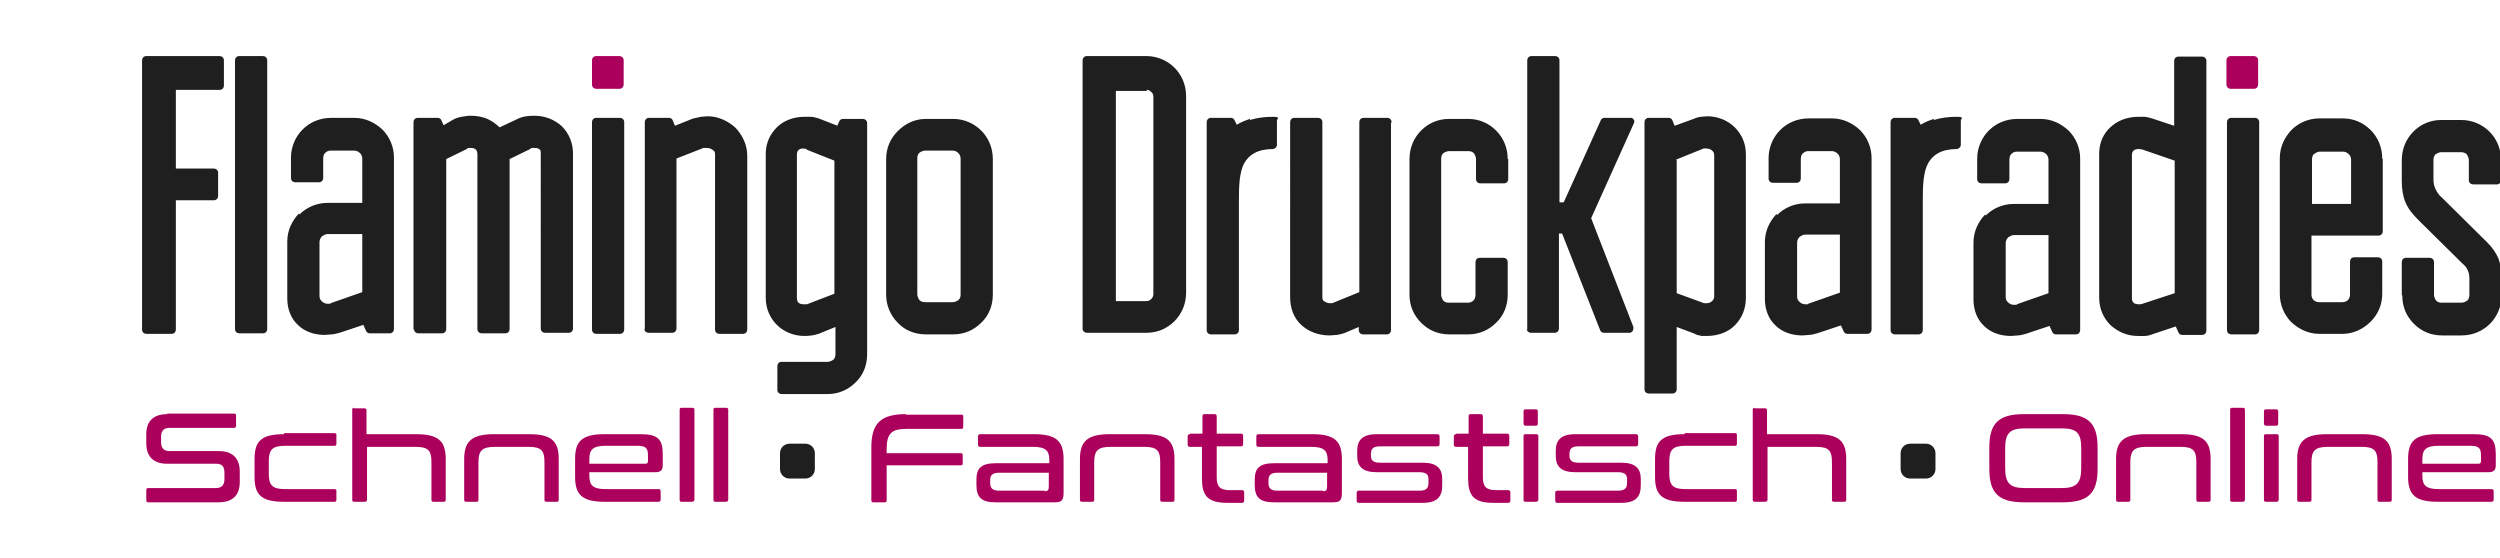
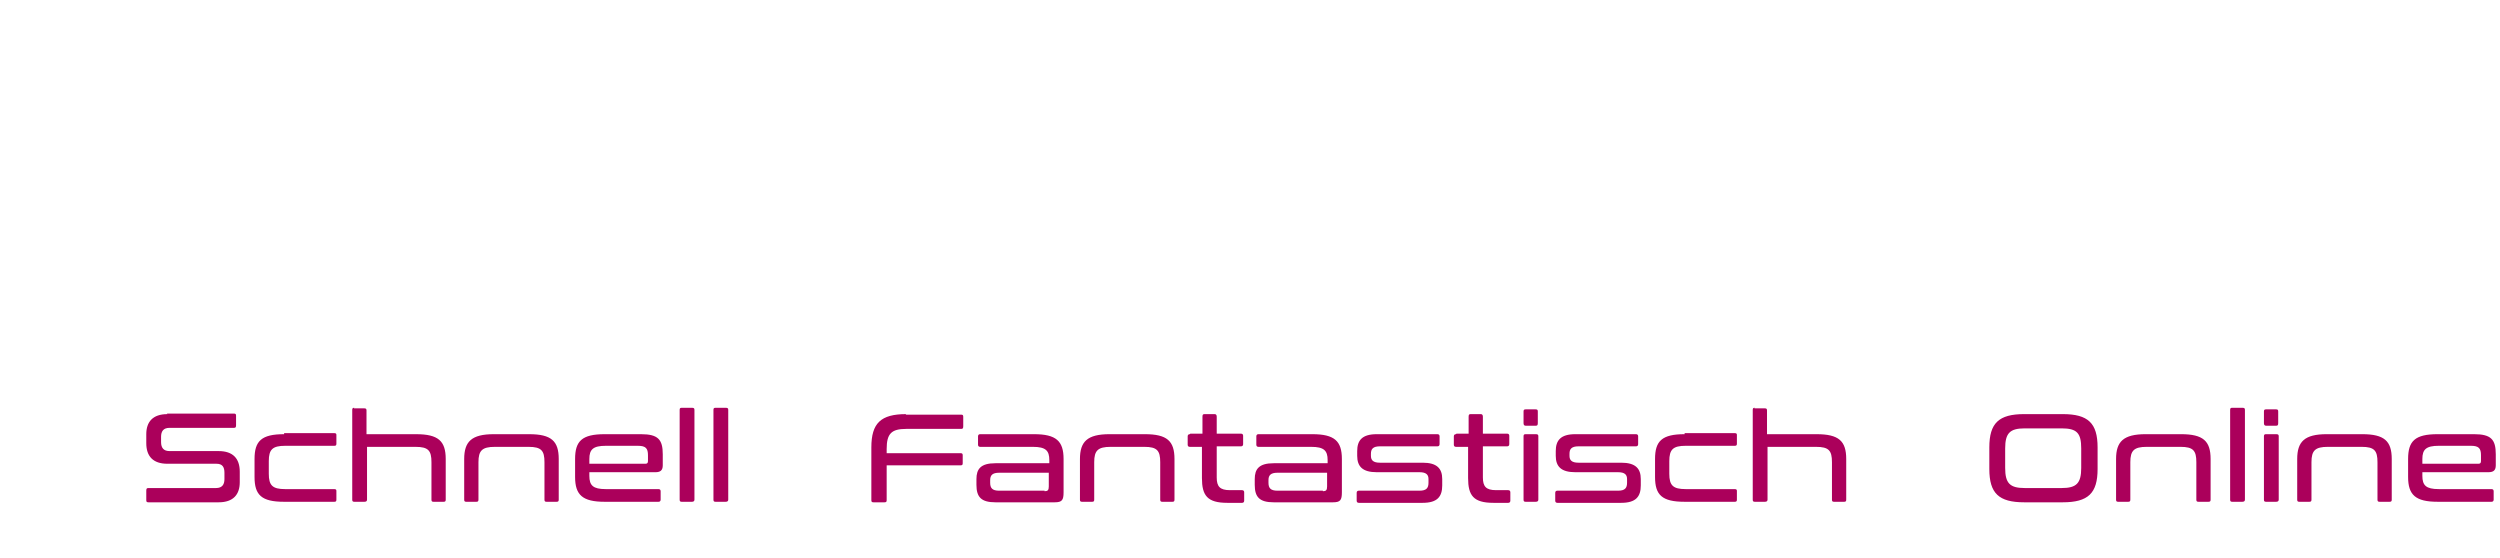
<svg xmlns="http://www.w3.org/2000/svg" id="uuid-2ee86509-bc61-4381-8d2b-4d73c5448b22" width="167mm" height="37.3mm" viewBox="0 0 473.4 105.7">
-   <path d="m421.6,16v-4.6c0-.4.3-.8.8-.8h4.4c.4,0,.8.3.8.8v4.6c0,.4-.3.8-.8.8h-4.4c-.4,0-.8-.3-.8-.8h0Zm-309.5,0v-4.6c0-.4.3-.8.8-.8h4.4c.4,0,.8.3.8.8v4.6c0,.4-.3.8-.8.8h-4.4c-.4,0-.8-.3-.8-.8Z" fill="#ab005b" fill-rule="evenodd" stroke-width="0" />
-   <path d="m42.4,11.4v4.8c0,.4-.3.8-.8.8h-8.3v14.9h7.2c.4,0,.8.3.8.8v4.4c0,.4-.3.8-.8.8h-7.2v24.5c0,.4-.3.8-.8.8h-4.8c-.4,0-.8-.3-.8-.8V11.4c0-.4.3-.8.8-.8h13.9c.4,0,.8.3.8.8h0Zm107.1,72.6h3c1,0,1.8.8,1.8,1.8v3c0,1-.8,1.8-1.8,1.8h-3c-1,0-1.8-.8-1.8-1.8v-3c0-1,.8-1.8,1.8-1.8h0Zm212.2,0h3c1,0,1.8.8,1.8,1.8v3c0,1-.8,1.8-1.8,1.8h-3c-1,0-1.8-.8-1.8-1.8v-3c0-1,.8-1.8,1.8-1.8h0ZM44.5,62.3V11.4c0-.4.3-.8.8-.8h4.5c.4,0,.8.3.8.8v50.9c0,.4-.3.8-.8.8h-4.5c-.4,0-.8-.3-.8-.8h0Zm18.1-4.9l6-2.1v-11h-6.6c-.3,0-.7.2-1,.4h0c-.3.3-.5.7-.5,1.1v10.2c0,.4.1.7.4,1h0c.3.3.7.5,1.1.5s.2,0,.3,0c0,0,.2,0,.3,0h0Zm-5.9-16.8c1.4-1.4,3.3-2.2,5.3-2.2h6.6v-8.4c0-.4-.2-.8-.4-1h0c-.3-.3-.7-.5-1.1-.5h-4.4c-.2,0-.4,0-.6.1-.2,0-.3.2-.5.3h0c-.1.1-.2.3-.3.4,0,.2-.1.4-.1.6v3.8c0,.4-.3.8-.8.8h-4.5c-.4,0-.8-.3-.8-.8v-3.9c0-2.1.9-4,2.2-5.3,1.4-1.4,3.3-2.2,5.4-2.2h4.4c2.1,0,3.9.9,5.3,2.2h0c1.4,1.4,2.2,3.3,2.2,5.3v32.5c0,.4-.3.8-.8.8h-3.8c-.3,0-.6-.2-.7-.5l-.5-1.1-4.5,1.5c-.5.1-1,.3-1.5.3-.4,0-.9.1-1.3.1-2.1,0-3.9-.7-5.1-1.9-1.3-1.2-2-3-2-5v-10.8c0-2.1.9-3.9,2.2-5.3h0Zm21.6,21.8V23.1c0-.4.3-.8.8-.8h3.8c.3,0,.6.2.7.5l.4.9,1.7-1c.5-.3,1.1-.5,1.7-.6.6-.1,1.1-.2,1.7-.2,1.2,0,2.4.2,3.4.7.8.4,1.5.9,2.1,1.5l3.2-1.5c1.1-.6,2.3-.7,3.4-.7,2.1,0,3.9.8,5.2,2,1.3,1.3,2.1,3.1,2.1,5.1v33.2c0,.4-.3.8-.8.8h-4.5c-.4,0-.8-.3-.8-.8V29.1c0-.4,0-.7-.2-.8h0c-.2-.2-.5-.3-.9-.3s-.3,0-.5,0c-.1,0-.3,0-.4.2l-3.9,1.9v32.2c0,.4-.3.8-.8.8h-4.5c-.4,0-.8-.3-.8-.8V29.2c0-.4-.1-.7-.3-.9-.2-.2-.5-.3-.9-.3s-.2,0-.4,0h0c-.1,0-.3,0-.4.2l-3.9,1.9v32.2c0,.4-.3.8-.8.8h-4.5c-.4,0-.8-.3-.8-.8h0Zm39.9-39.2v39.2c0,.4-.3.8-.8.8h-4.5c-.4,0-.8-.3-.8-.8V23.1c0-.4.3-.8.8-.8h4.5c.4,0,.8.3.8.8h0Zm3.9,39.2V23.1c0-.4.3-.8.8-.8h3.8c.3,0,.6.2.7.5l.4,1,3.5-1.4s0,0,.1,0c.4-.1.8-.2,1.3-.3.4,0,.9-.1,1.3-.1,2,0,3.9.9,5.3,2.2,1.3,1.4,2.2,3.2,2.2,5.3v32.9c0,.4-.3.8-.8.8h-4.5c-.4,0-.8-.3-.8-.8V29.2c0-.4-.1-.6-.4-.8-.3-.2-.6-.4-1.1-.4s-.2,0-.3,0h0c-.1,0-.2,0-.4,0l-5.1,2v32.2c0,.4-.3.8-.8.8h-4.5c-.4,0-.8-.3-.8-.8h0Zm36.4-38.5l.4-.9c.1-.3.4-.5.7-.5h3.8c.4,0,.8.3.8.8v43.8c0,2.1-.8,4-2.2,5.3-1.4,1.4-3.2,2.2-5.3,2.2h-8.7c-.4,0-.8-.3-.8-.8v-4.5c0-.4.3-.8.8-.8h8.7c.4,0,.8-.2,1.1-.4.3-.3.4-.6.4-1.1v-5.1l-3.2,1.3c-.9.3-1.8.4-2.7.4-2,0-3.9-.8-5.2-2.1-1.3-1.3-2.1-3.1-2.1-5.1v-27.3c0-2,.8-3.7,2.1-5,1.3-1.3,3.2-2,5.2-2s.9,0,1.3,0c.5,0,.9.2,1.4.3l3.6,1.4h0Zm-5.7,4.3c-.2,0-.5-.1-.7-.1-.4,0-.7.1-.9.3-.2.2-.3.5-.3.9v27.1c0,.4.1.7.3.9.2.2.6.3,1,.3s.3,0,.4,0c.1,0,.2,0,.2,0l5.2-2v-25.2l-5.3-2.1h0Zm28.7,28.6c.3-.3.4-.6.4-1.1v-25.7c0-.4-.2-.8-.4-1h0c-.3-.3-.6-.5-1.1-.5h-5.2c-.4,0-.8.2-1.1.4-.3.3-.4.6-.4,1.1v25.7c0,.4.2.8.4,1.1.3.3.6.4,1.1.4h5.2c.4,0,.8-.2,1.1-.4h0Zm4.3-32.1c1.4,1.4,2.2,3.3,2.2,5.4v25.7c0,2.1-.8,4-2.2,5.3-1.4,1.4-3.2,2.2-5.3,2.2h-5.2c-2.1,0-4-.8-5.3-2.2-1.4-1.4-2.2-3.3-2.2-5.3v-25.7c0-2.1.8-3.9,2.2-5.3h0c1.4-1.4,3.2-2.3,5.3-2.3h5.2c2.1,0,4,.9,5.3,2.2h0Zm19.2,37.8V11.4c0-.4.3-.8.8-.8h11.3c2.1,0,4,.9,5.3,2.2,1.4,1.4,2.2,3.3,2.2,5.4v37.2c0,2.1-.8,4-2.2,5.4-1.4,1.4-3.2,2.2-5.3,2.2h-11.3c-.4,0-.8-.3-.8-.8h0Zm12.1-45.3h-5.8v39.8h5.8c.3,0,.6-.1.9-.4.2-.2.4-.5.4-.9V18.3c0-.3-.1-.7-.4-.9-.2-.2-.5-.4-.8-.4h0Zm19.6,5.5c1.3-.4,2.7-.6,4.3-.6s.8.3.8.8v4.5c0,.4-.3.7-.7.8-3,0-4.6,1.1-5.5,2.7-.9,1.7-1,4.2-1,6.8v24.8c0,.4-.3.8-.8.8h-4.5c-.4,0-.8-.3-.8-.8V23.1c0-.4.3-.8.8-.8h3.8c.3,0,.6.2.7.5l.4.8c.8-.5,1.6-.8,2.5-1.1h0Zm26.7.6v39.2c0,.4-.3.8-.8.8h-4.5c-.4,0-.8-.3-.8-.8v-.6l-2.6,1.1h0c-.5.2-1,.3-1.5.4-.5,0-1,.1-1.4.1-2.1,0-4-.7-5.4-2-1.3-1.2-2.1-3-2.1-5.2V23.1c0-.4.3-.8.8-.8h4.5c.4,0,.8.3.8.8v33.1c0,.4.1.7.3.8.3.2.7.4,1.1.4s.2,0,.3,0c.1,0,.2,0,.4-.1l4.9-2V23.1c0-.4.3-.8.8-.8h4.5c.4,0,.8.3.8.8h0Zm22.2,6.8v3.8c0,.4-.3.8-.8.8h-4.5c-.4,0-.8-.3-.8-.8v-3.8c0-.4-.2-.8-.4-1.1h0c-.3-.3-.6-.4-1.1-.4h-3.6c-.4,0-.8.2-1.1.4-.3.3-.4.6-.4,1.1v25.7c0,.4.2.8.4,1.1.3.3.6.4,1.1.4h3.6c.4,0,.8-.2,1-.4h0c.3-.3.4-.7.4-1.1v-6.2c0-.4.3-.8.8-.8h4.5c.4,0,.8.3.8.8v6.2c0,2.1-.8,4-2.2,5.3-1.4,1.4-3.2,2.2-5.3,2.2h-3.6c-2.1,0-3.9-.8-5.3-2.2h0c-1.4-1.4-2.2-3.2-2.2-5.3v-25.7c0-2.1.8-4,2.2-5.4,1.4-1.4,3.2-2.2,5.3-2.2h3.6c2.1,0,3.9.8,5.3,2.2h0c1.4,1.4,2.2,3.3,2.2,5.4h0Zm3.6,32.4V11.4c0-.4.3-.8.8-.8h4.5c.4,0,.8.3.8.8v26.9h.8l7-15.5c.1-.3.4-.5.7-.5h4.9c.1,0,.2,0,.3,0,.4.2.6.6.4,1l-8.1,18,8,20.6c0,.1,0,.2,0,.3,0,.4-.3.8-.8.8h-4.8c-.3,0-.6-.2-.7-.5l-7.2-18.3h-.6v18c0,.4-.3.8-.8.8h-4.5c-.4,0-.8-.3-.8-.8h0Zm28.3-.6v11.8c0,.4-.3.8-.8.8h-4.5c-.4,0-.8-.3-.8-.8V23.1c0-.4.3-.8.8-.8h3.8c.3,0,.6.2.7.5l.4,1,3.6-1.3c.4-.2.8-.3,1.3-.4.5,0,.9-.1,1.3-.1,2,0,3.9.8,5.2,2.1,1.3,1.3,2.1,3,2.1,5.1v27.2c0,2.1-.8,3.9-2.1,5.2-1.3,1.3-3.2,2-5.3,2s-.8,0-1.3-.1c-.4,0-.8-.2-1.2-.4l-3.2-1.2h0Zm0-31.6v25.2l5.2,1.9c0,0,.2,0,.2,0h0c0,0,.1,0,.2,0,.4,0,.8-.1,1.1-.4.2-.2.4-.5.4-.8v-26.7c0-.5-.1-.8-.4-1h0c-.2-.2-.6-.4-1.1-.4s-.2,0-.3,0c0,0-.1,0-.2,0l-5.2,2.1h0Zm24.9,27.2l6-2.1v-11h-6.6c-.3,0-.7.2-1,.4h0c-.3.3-.5.7-.5,1.1v10.2c0,.4.1.7.4,1h0c.3.3.7.5,1.1.5s.2,0,.3,0c0,0,.2,0,.3,0h0Zm-5.9-16.8c1.4-1.4,3.3-2.2,5.3-2.2h6.6v-8.4c0-.4-.2-.8-.4-1h0c-.3-.3-.7-.5-1.1-.5h-4.4c-.2,0-.4,0-.6.1-.2,0-.3.2-.5.3h0c-.1.1-.2.3-.3.4,0,.2-.1.4-.1.6v3.8c0,.4-.3.8-.8.8h-4.5c-.4,0-.8-.3-.8-.8v-3.9c0-2.1.9-4,2.2-5.3,1.4-1.4,3.3-2.2,5.4-2.2h4.4c2.1,0,3.9.9,5.3,2.2h0c1.4,1.4,2.2,3.3,2.2,5.3v32.5c0,.4-.3.8-.8.8h-3.8c-.3,0-.6-.2-.7-.5l-.5-1.1-4.5,1.5c-.5.1-1,.3-1.5.3-.4,0-.9.1-1.3.1-2.1,0-3.9-.7-5.1-1.9-1.3-1.2-2-3-2-5v-10.8c0-2.1.9-3.9,2.2-5.3h0Zm29.7-18c1.3-.4,2.7-.6,4.3-.6s.8.3.8.8v4.5c0,.4-.3.7-.7.8-3,0-4.6,1.1-5.5,2.7-.9,1.7-1,4.2-1,6.8v24.8c0,.4-.3.8-.8.8h-4.5c-.4,0-.8-.3-.8-.8V23.1c0-.4.3-.8.8-.8h3.8c.3,0,.6.2.7.5l.4.8c.8-.5,1.6-.8,2.5-1.1h0Zm15.7,34.9l6-2.1v-11h-6.6c-.3,0-.7.2-1,.4h0c-.3.3-.5.7-.5,1.1v10.2c0,.4.1.7.4,1h0c.3.3.7.5,1.1.5s.2,0,.3,0c0,0,.2,0,.3,0h0Zm-5.9-16.8c1.4-1.4,3.3-2.2,5.3-2.2h6.6v-8.4c0-.4-.2-.8-.4-1h0c-.3-.3-.7-.5-1.1-.5h-4.4c-.2,0-.4,0-.6.1-.2,0-.3.2-.5.3h0c-.1.1-.2.3-.3.4,0,.2-.1.4-.1.6v3.8c0,.4-.3.8-.8.8h-4.5c-.4,0-.8-.3-.8-.8v-3.9c0-2.1.9-4,2.2-5.3,1.4-1.4,3.3-2.2,5.4-2.2h4.4c2.1,0,3.9.9,5.3,2.2h0c1.4,1.4,2.2,3.3,2.2,5.3v32.5c0,.4-.3.8-.8.8h-3.8c-.3,0-.6-.2-.7-.5l-.5-1.1-4.5,1.5c-.5.1-1,.3-1.5.3-.4,0-.9.1-1.3.1-2.1,0-3.9-.7-5.1-1.9-1.3-1.2-2-3-2-5v-10.8c0-2.1.9-3.9,2.2-5.3h0Zm41.8-29.1v50.9c0,.4-.3.8-.8.8h-3.8c-.3,0-.6-.2-.7-.5l-.5-1.1-4.5,1.5c-.5.2-1,.3-1.4.3-.5,0-.9,0-1.3,0-2,0-3.8-.8-5.2-2.1-1.3-1.3-2.1-3.1-2.1-5.1v-27.3c0-2.1.8-3.8,2.1-5,1.4-1.3,3.2-2,5.3-2s.8,0,1.2,0c.4,0,.9.2,1.4.3l4.2,1.4v-12.3c0-.4.3-.8.8-.8h4.5c.4,0,.8.3.8.8h0Zm-12.1,16.6c-.2,0-.5-.1-.7-.1-.4,0-.8.1-1,.3-.2.2-.3.5-.3.9v27.1c0,.3.1.6.3.8.2.2.6.3,1,.3s.5,0,.7-.1l6.1-2v-25.1l-6.1-2.1h0Zm22.1-5v39.2c0,.4-.3.8-.8.8h-4.5c-.4,0-.8-.3-.8-.8V23.1c0-.4.3-.8.8-.8h4.5c.4,0,.8.3.8.8h0Zm10.4,5.8c-.3.3-.4.7-.4,1.1v8.4h7.4v-8.4c0-.4-.2-.8-.4-1h0c-.3-.3-.7-.5-1.1-.5h-4.4c-.4,0-.8.2-1,.4h0Zm13,1v13.7c0,.4-.3.8-.8.8h-12.7v11.2c0,.4.2.8.4,1,.3.3.7.4,1.1.4h4.4c.4,0,.8-.2,1-.4.3-.3.4-.7.4-1.1v-6.2c0-.4.3-.8.8-.8h4.5c.4,0,.8.3.8.8v6.1c0,2.1-.8,3.9-2.2,5.3h0c-1.4,1.4-3.3,2.3-5.3,2.3h-4.4c-2.1,0-3.9-.9-5.3-2.2-1.4-1.4-2.2-3.3-2.2-5.4v-25.7c0-2.1.9-3.9,2.2-5.3,1.4-1.4,3.3-2.2,5.3-2.2h4.4c2.1,0,3.9.8,5.3,2.2h0c1.4,1.4,2.2,3.3,2.2,5.4h0Zm3.6,25.7v-6.2c0-.4.3-.8.8-.8h4.5c.4,0,.8.3.8.8v6.2c0,.4.2.8.4,1.1.3.3.6.4,1.1.4h3.7c.4,0,.8-.2,1.1-.4.3-.3.4-.6.4-1.1v-3.1c0-.6-.1-1.1-.3-1.5-.2-.5-.5-.9-1-1.3l-8.3-8.2c-1.2-1.2-2-2.2-2.5-3.4-.5-1.2-.7-2.5-.7-4.1v-3.9c0-2.1.8-4,2.2-5.4,1.4-1.4,3.2-2.2,5.3-2.2h3.7c2.1,0,4,.8,5.4,2.2h0c1.4,1.4,2.2,3.3,2.2,5.4v3.8c0,.4-.3.8-.8.8h-4.5c-.4,0-.8-.3-.8-.8v-3.8c0-.4-.2-.8-.4-1.1-.3-.3-.7-.4-1.1-.4h-3.7c-.4,0-.8.2-1.1.4-.3.3-.4.6-.4,1.1v3.6c0,.7.1,1.3.4,1.9.3.6.6,1.1,1.2,1.6l8.5,8.4c1.1,1.1,1.7,2,2.2,3.1.4,1.1.6,2.3.6,3.7v3.4c0,2.1-.9,4-2.2,5.3-1.4,1.4-3.3,2.2-5.4,2.2h-3.7c-2.1,0-3.9-.8-5.3-2.2h0c-1.4-1.4-2.2-3.2-2.2-5.3Z" fill="#1f1f1f" fill-rule="evenodd" stroke-width="0" />
  <path d="m31.7,78.4c-2.8,0-4,1.5-4,3.8v1.7c0,2.5,1.3,3.9,4,3.9h9.3c1.1,0,1.5.6,1.5,1.7v1.2c0,1-.4,1.7-1.6,1.7h-12.8c-.3,0-.4.1-.4.5v1.8c0,.3.1.4.4.4h13.3c2.8,0,4-1.5,4-3.8v-2c0-2.5-1.3-3.9-4-3.9h-9.3c-1.1,0-1.6-.6-1.6-1.7v-1c0-1,.4-1.7,1.6-1.7h12.2c.3,0,.4-.1.4-.5v-1.8c0-.3-.1-.4-.4-.4h-12.7Zm22.1,3.8c-4.3,0-5.6,1.3-5.6,4.7v3.4c0,3.4,1.3,4.7,5.6,4.7h9.5c.3,0,.4-.1.4-.4v-1.6c0-.2,0-.4-.4-.4h-9.3c-2.4,0-3.1-.7-3.1-2.9v-2.4c0-2.2.7-2.9,3.1-2.9h9.3c.3,0,.4-.1.4-.4v-1.6c0-.2,0-.4-.4-.4h-9.5Zm13.3-5c-.3,0-.4.1-.4.4v17c0,.3.1.4.4.4h1.9c.3,0,.5-.1.5-.4v-10h9.2c2.4,0,3,.7,3,2.9v7.1c0,.3.1.4.4.4h1.9c.3,0,.4-.1.4-.4v-7.7c0-3.4-1.4-4.7-5.6-4.7h-9.4v-4.5c0-.3-.1-.4-.5-.4h-1.9Zm26.4,5c-4.2,0-5.6,1.4-5.6,4.7v7.7c0,.3.1.4.4.4h1.9c.3,0,.4-.1.4-.4v-7.1c0-2.2.7-2.9,3.1-2.9h6.4c2.4,0,3,.7,3,2.9v7.1c0,.3.1.4.4.4h1.9c.3,0,.4-.1.4-.4v-7.7c0-3.4-1.4-4.7-5.6-4.7h-6.8Zm21,0c-4.3,0-5.6,1.3-5.6,4.7v3.4c0,3.4,1.4,4.7,5.6,4.7h10.2c.2,0,.4-.1.4-.4v-1.6c0-.2-.1-.4-.4-.4h-10c-2.4,0-3.1-.7-3.1-2.5v-.7h12.5c.9,0,1.4-.3,1.4-1.3v-2.1c0-2.8-.9-3.8-4.1-3.8h-6.9Zm-2.9,4.7c0-1.8.7-2.5,3.1-2.5h6.1c1.5,0,1.9.5,1.9,1.8v1.1c0,.4-.2.5-.5.5h-10.6v-.8h0Zm17.5-9.7c-.3,0-.4.1-.4.4v17c0,.3.1.4.4.4h1.9c.3,0,.5-.1.5-.4v-17c0-.3-.1-.4-.5-.4h-1.9Zm6.4,0c-.3,0-.4.1-.4.4v17c0,.3.1.4.4.4h1.9c.3,0,.5-.1.5-.4v-17c0-.3-.1-.4-.5-.4h-1.9Zm36.1,1.2c-4.8,0-6.6,1.7-6.6,6.3v10c0,.3.1.4.4.4h2.1c.3,0,.4-.1.4-.4v-6.6h14c.3,0,.4-.1.4-.4v-1.5c0-.3-.1-.4-.4-.4h-14v-.8c0-2.9.9-3.8,3.7-3.8h10.4c.3,0,.4-.1.4-.5v-1.8c0-.3-.1-.4-.4-.4h-10.5Zm14,3.8c-.2,0-.4.1-.4.4v1.6c0,.2.1.4.4.4h10c2.4,0,3.1.7,3.1,2.5v.6h-10.2c-2.8,0-3.6,1.1-3.6,3v1.1c0,2.3.9,3.3,3.6,3.3h11.2c1.4,0,1.7-.4,1.7-1.9v-6.3c0-3.4-1.4-4.7-5.6-4.7h-10.2Zm12.2,10.7h-8.6c-1.3,0-1.7-.5-1.7-1.5v-.5c0-.9.4-1.4,1.7-1.4h9.4v2.6c0,.7-.2.9-.8.9h0Zm12.3-10.7c-4.2,0-5.6,1.4-5.6,4.7v7.7c0,.3.1.4.4.4h1.9c.3,0,.4-.1.4-.4v-7.1c0-2.2.7-2.9,3.1-2.9h6.4c2.4,0,3,.7,3,2.9v7.1c0,.3.1.4.4.4h1.9c.3,0,.4-.1.4-.4v-7.7c0-3.4-1.4-4.7-5.6-4.7h-6.8Zm15.2,0c-.2,0-.4.1-.4.4v1.6c0,.2.1.4.4.4h2.3v5.9c0,3.3,1,4.7,4.8,4.7h2.8c.2,0,.4-.1.4-.4v-1.6c0-.2-.1-.4-.4-.4h-2.3c-1.9,0-2.5-.7-2.5-2.4v-5.9h4.6c.2,0,.4-.1.4-.4v-1.6c0-.2-.1-.4-.4-.4h-4.6v-3.2c0-.3-.1-.5-.4-.5h-1.9c-.3,0-.4.1-.4.5v3.2h-2.3Zm13,0c-.2,0-.4.1-.4.4v1.6c0,.2.1.4.4.4h10c2.4,0,3.1.7,3.1,2.5v.6h-10.2c-2.8,0-3.6,1.1-3.6,3v1.1c0,2.3.9,3.3,3.6,3.3h11.2c1.4,0,1.7-.4,1.7-1.9v-6.3c0-3.4-1.4-4.7-5.6-4.7h-10.2Zm12.2,10.7h-8.6c-1.3,0-1.7-.5-1.7-1.5v-.5c0-.9.4-1.4,1.7-1.4h9.4v2.6c0,.7-.2.9-.8.9h0Zm10.2-10.7c-2.8,0-3.7,1.2-3.7,3.2v.9c0,2,1,3.1,3.7,3.1h8.1c1.3,0,1.7.5,1.7,1.3v.7c0,1-.4,1.5-1.7,1.5h-11.5c-.2,0-.4.1-.4.4v1.5c0,.2.1.4.4.4h12.1c2.8,0,3.7-1.2,3.7-3.3v-1.2c0-2-1-3.1-3.7-3.1h-8.1c-1.3,0-1.7-.5-1.7-1.3v-.4c0-.9.4-1.4,1.7-1.4h10.9c.2,0,.4-.1.4-.4v-1.5c0-.2-.1-.4-.4-.4h-11.6Zm15,0c-.2,0-.4.1-.4.4v1.6c0,.2.1.4.4.4h2.3v5.9c0,3.3,1,4.7,4.8,4.7h2.8c.2,0,.4-.1.4-.4v-1.6c0-.2-.1-.4-.4-.4h-2.3c-1.9,0-2.5-.7-2.5-2.4v-5.9h4.6c.2,0,.4-.1.4-.4v-1.6c0-.2-.1-.4-.4-.4h-4.6v-3.2c0-.3-.1-.5-.4-.5h-1.9c-.3,0-.4.1-.4.5v3.2h-2.3Zm13.2,0c-.3,0-.4.1-.4.4v12c0,.3.1.4.4.4h1.9c.3,0,.5-.1.5-.4v-12c0-.3-.1-.4-.5-.4h-1.9Zm0-4.7c-.3,0-.4.1-.4.4v2.2c0,.3.1.5.4.5h1.9c.3,0,.4-.1.4-.5v-2.2c0-.3-.1-.4-.4-.4h-1.9Zm9.4,4.7c-2.8,0-3.7,1.2-3.7,3.2v.9c0,2,1,3.1,3.7,3.1h8.1c1.3,0,1.7.5,1.7,1.3v.7c0,1-.4,1.5-1.7,1.5h-11.5c-.2,0-.4.1-.4.4v1.5c0,.2.1.4.4.4h12.1c2.8,0,3.7-1.2,3.7-3.3v-1.2c0-2-1-3.1-3.7-3.1h-8.1c-1.3,0-1.7-.5-1.7-1.3v-.4c0-.9.4-1.4,1.7-1.4h10.9c.2,0,.4-.1.4-.4v-1.5c0-.2-.1-.4-.4-.4h-11.6Zm20.7,0c-4.3,0-5.6,1.3-5.6,4.7v3.4c0,3.4,1.3,4.7,5.6,4.7h9.5c.3,0,.4-.1.4-.4v-1.6c0-.2,0-.4-.4-.4h-9.3c-2.4,0-3.1-.7-3.1-2.9v-2.4c0-2.2.7-2.9,3.1-2.9h9.3c.3,0,.4-.1.4-.4v-1.6c0-.2,0-.4-.4-.4h-9.5Zm13.3-5c-.3,0-.4.1-.4.4v17c0,.3.1.4.4.4h1.9c.3,0,.5-.1.5-.4v-10h9.2c2.4,0,3,.7,3,2.9v7.1c0,.3.1.4.4.4h1.9c.3,0,.4-.1.4-.4v-7.7c0-3.4-1.4-4.7-5.6-4.7h-9.4v-4.5c0-.3-.1-.4-.5-.4h-1.9Zm51,1.2c-4.8,0-6.6,1.7-6.6,6.3v4.1c0,4.6,1.8,6.3,6.6,6.3h7.3c4.8,0,6.6-1.7,6.6-6.3v-4.1c0-4.6-1.8-6.3-6.6-6.3h-7.3Zm-3.6,6.5c0-2.9.9-3.8,3.7-3.8h7c2.9,0,3.7.9,3.7,3.8v3.7c0,2.9-.9,3.8-3.7,3.8h-7c-2.8,0-3.7-.9-3.7-3.8v-3.7h0Zm26.6-2.7c-4.2,0-5.6,1.4-5.6,4.7v7.7c0,.3.1.4.4.4h1.9c.3,0,.4-.1.4-.4v-7.1c0-2.2.7-2.9,3.1-2.9h6.4c2.4,0,3,.7,3,2.9v7.1c0,.3.1.4.4.4h1.9c.3,0,.4-.1.4-.4v-7.7c0-3.4-1.4-4.7-5.6-4.7h-6.8Zm16.4-5c-.3,0-.4.1-.4.4v17c0,.3.1.4.4.4h1.9c.3,0,.5-.1.5-.4v-17c0-.3-.1-.4-.5-.4h-1.9Zm6.4,5c-.3,0-.4.1-.4.4v12c0,.3.1.4.4.4h1.9c.3,0,.5-.1.5-.4v-12c0-.3-.1-.4-.5-.4h-1.9Zm0-4.7c-.3,0-.4.1-.4.4v2.2c0,.3.1.5.4.5h1.9c.3,0,.4-.1.4-.5v-2.2c0-.3-.1-.4-.4-.4h-1.9Zm11.5,4.7c-4.2,0-5.6,1.4-5.6,4.7v7.7c0,.3.1.4.4.4h1.9c.3,0,.4-.1.4-.4v-7.1c0-2.2.7-2.9,3.1-2.9h6.4c2.4,0,3,.7,3,2.9v7.1c0,.3.1.4.4.4h1.9c.3,0,.4-.1.4-.4v-7.7c0-3.4-1.4-4.7-5.6-4.7h-6.8Zm21,0c-4.3,0-5.6,1.3-5.6,4.7v3.4c0,3.4,1.4,4.7,5.6,4.7h10.2c.2,0,.4-.1.4-.4v-1.6c0-.2-.1-.4-.4-.4h-10c-2.4,0-3.1-.7-3.1-2.5v-.7h12.5c.9,0,1.4-.3,1.4-1.3v-2.1c0-2.8-.9-3.8-4.1-3.8h-6.9Zm-2.9,4.7c0-1.8.7-2.5,3.1-2.5h6.1c1.5,0,1.9.5,1.9,1.8v1.1c0,.4-.2.5-.5.5h-10.6v-.8Z" fill="#ab005b" fill-rule="evenodd" stroke-width="0" />
</svg>